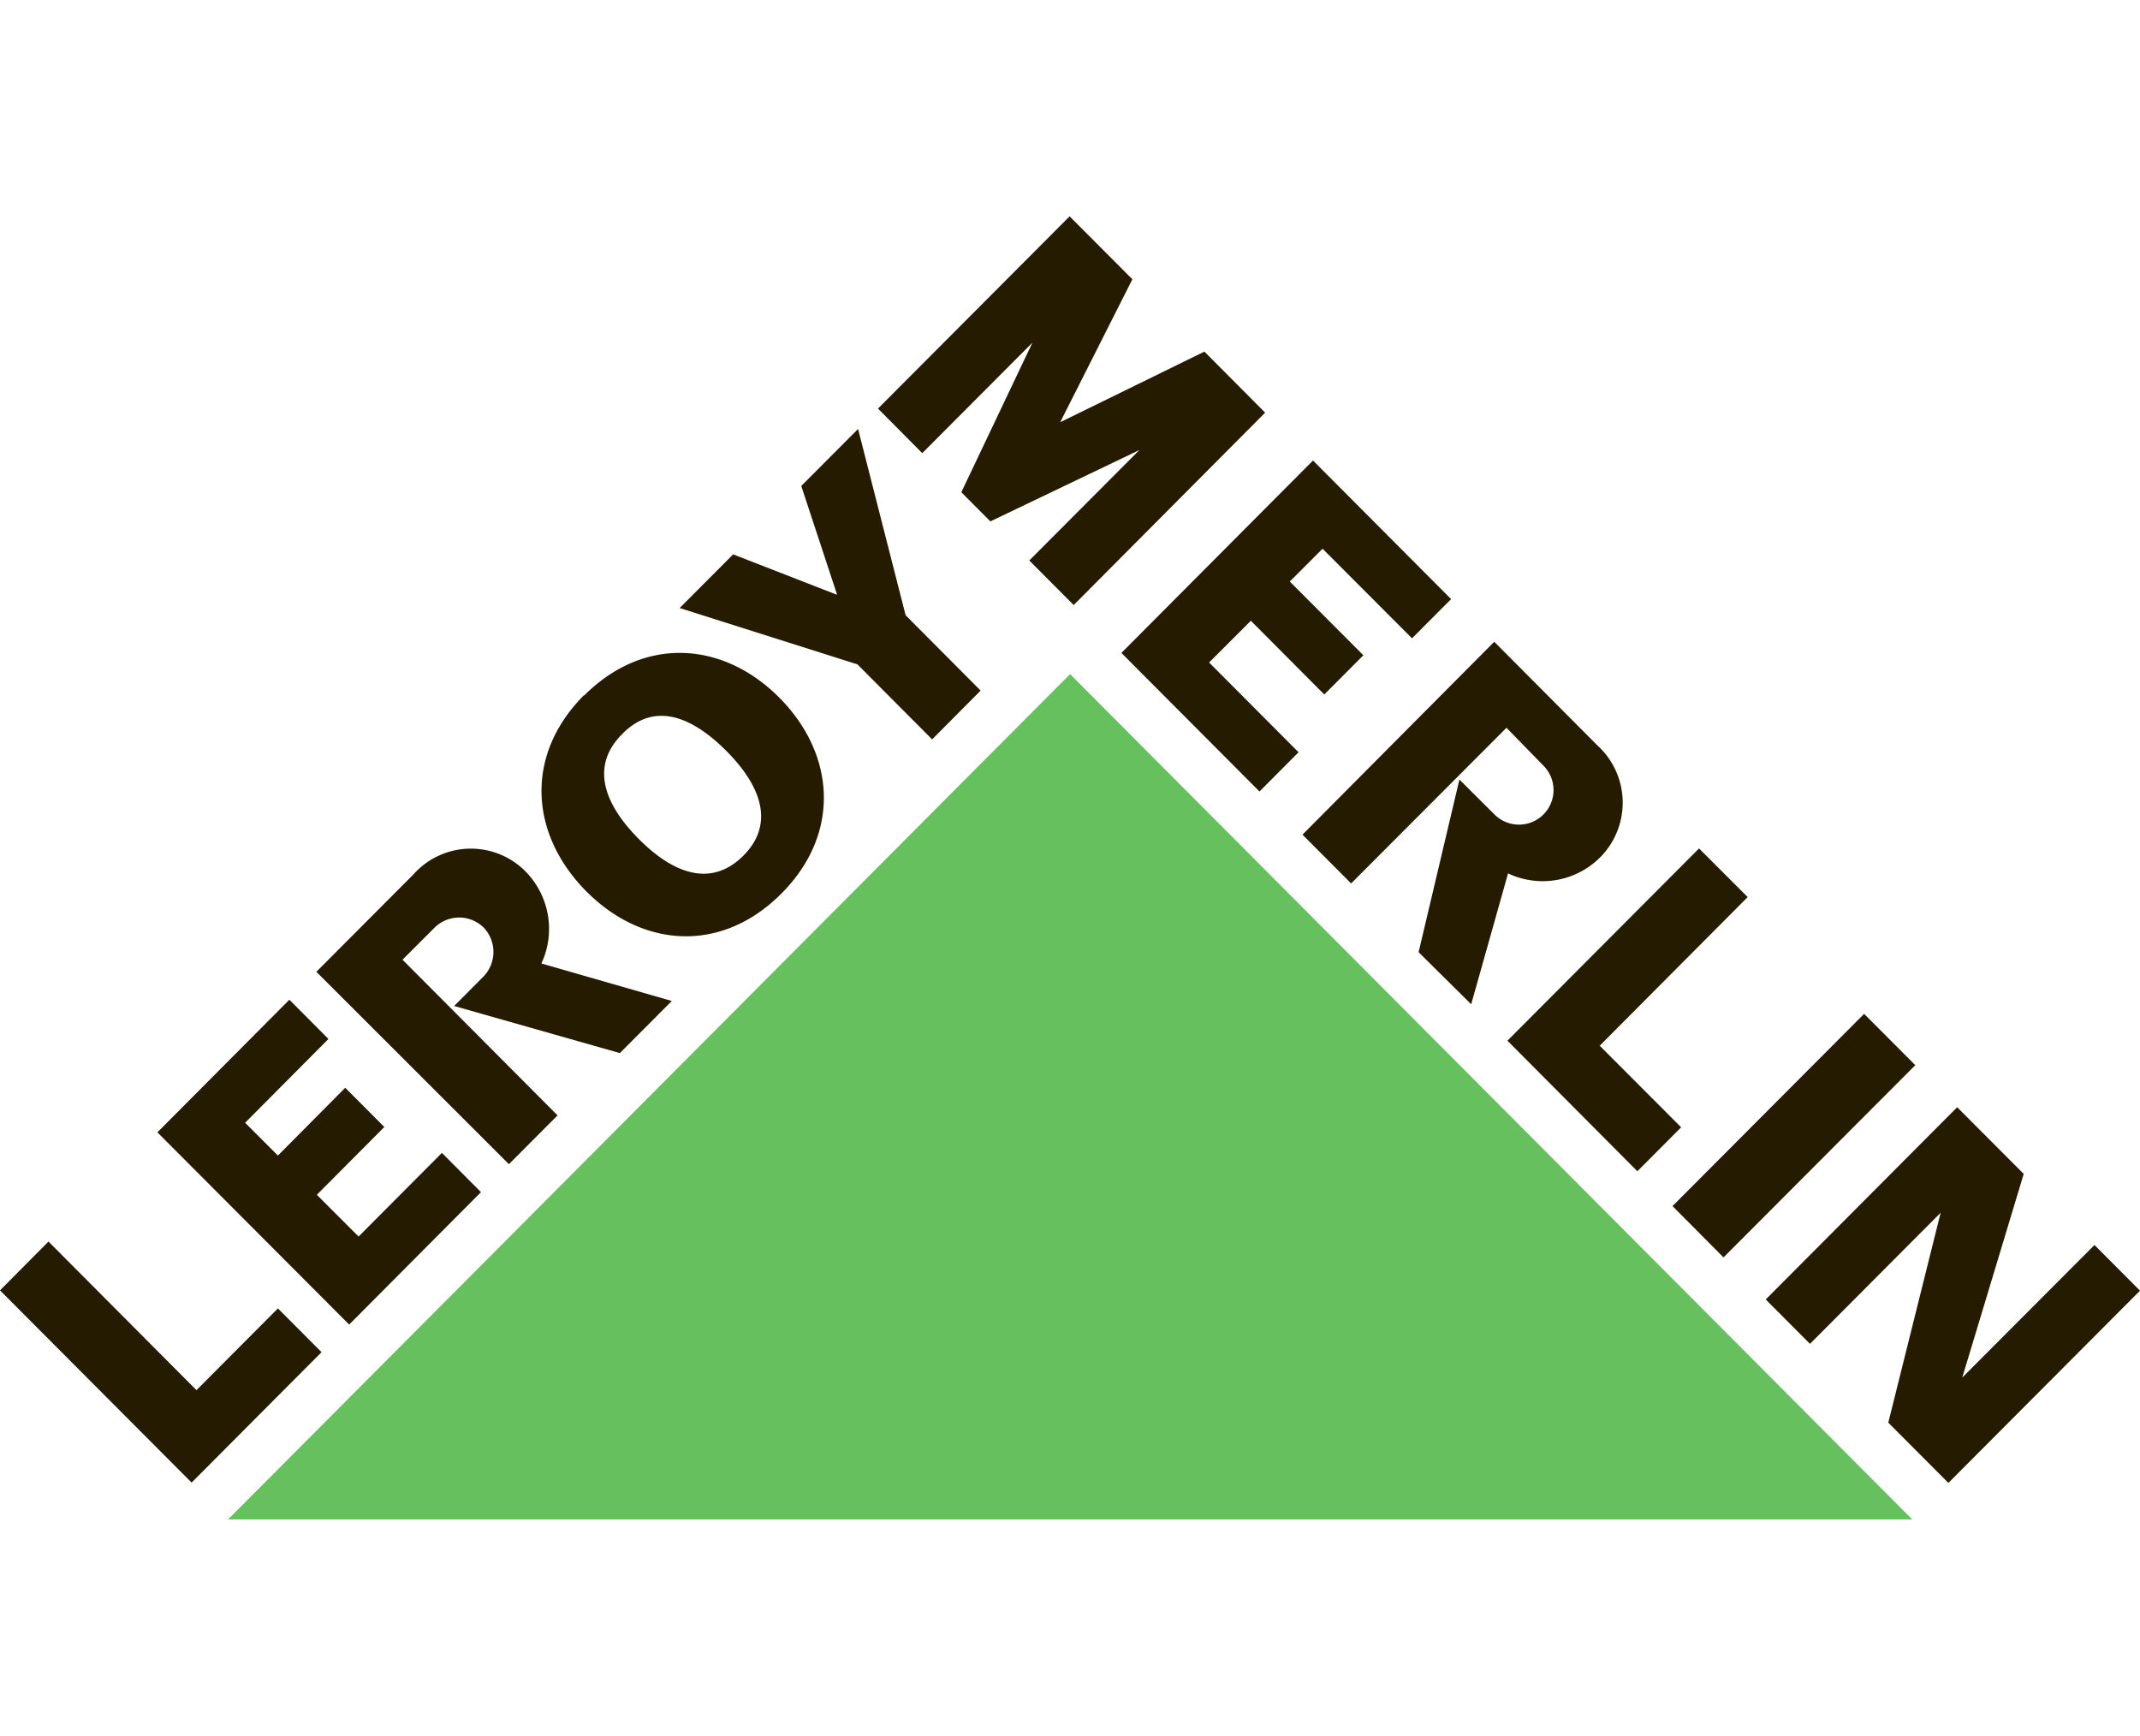
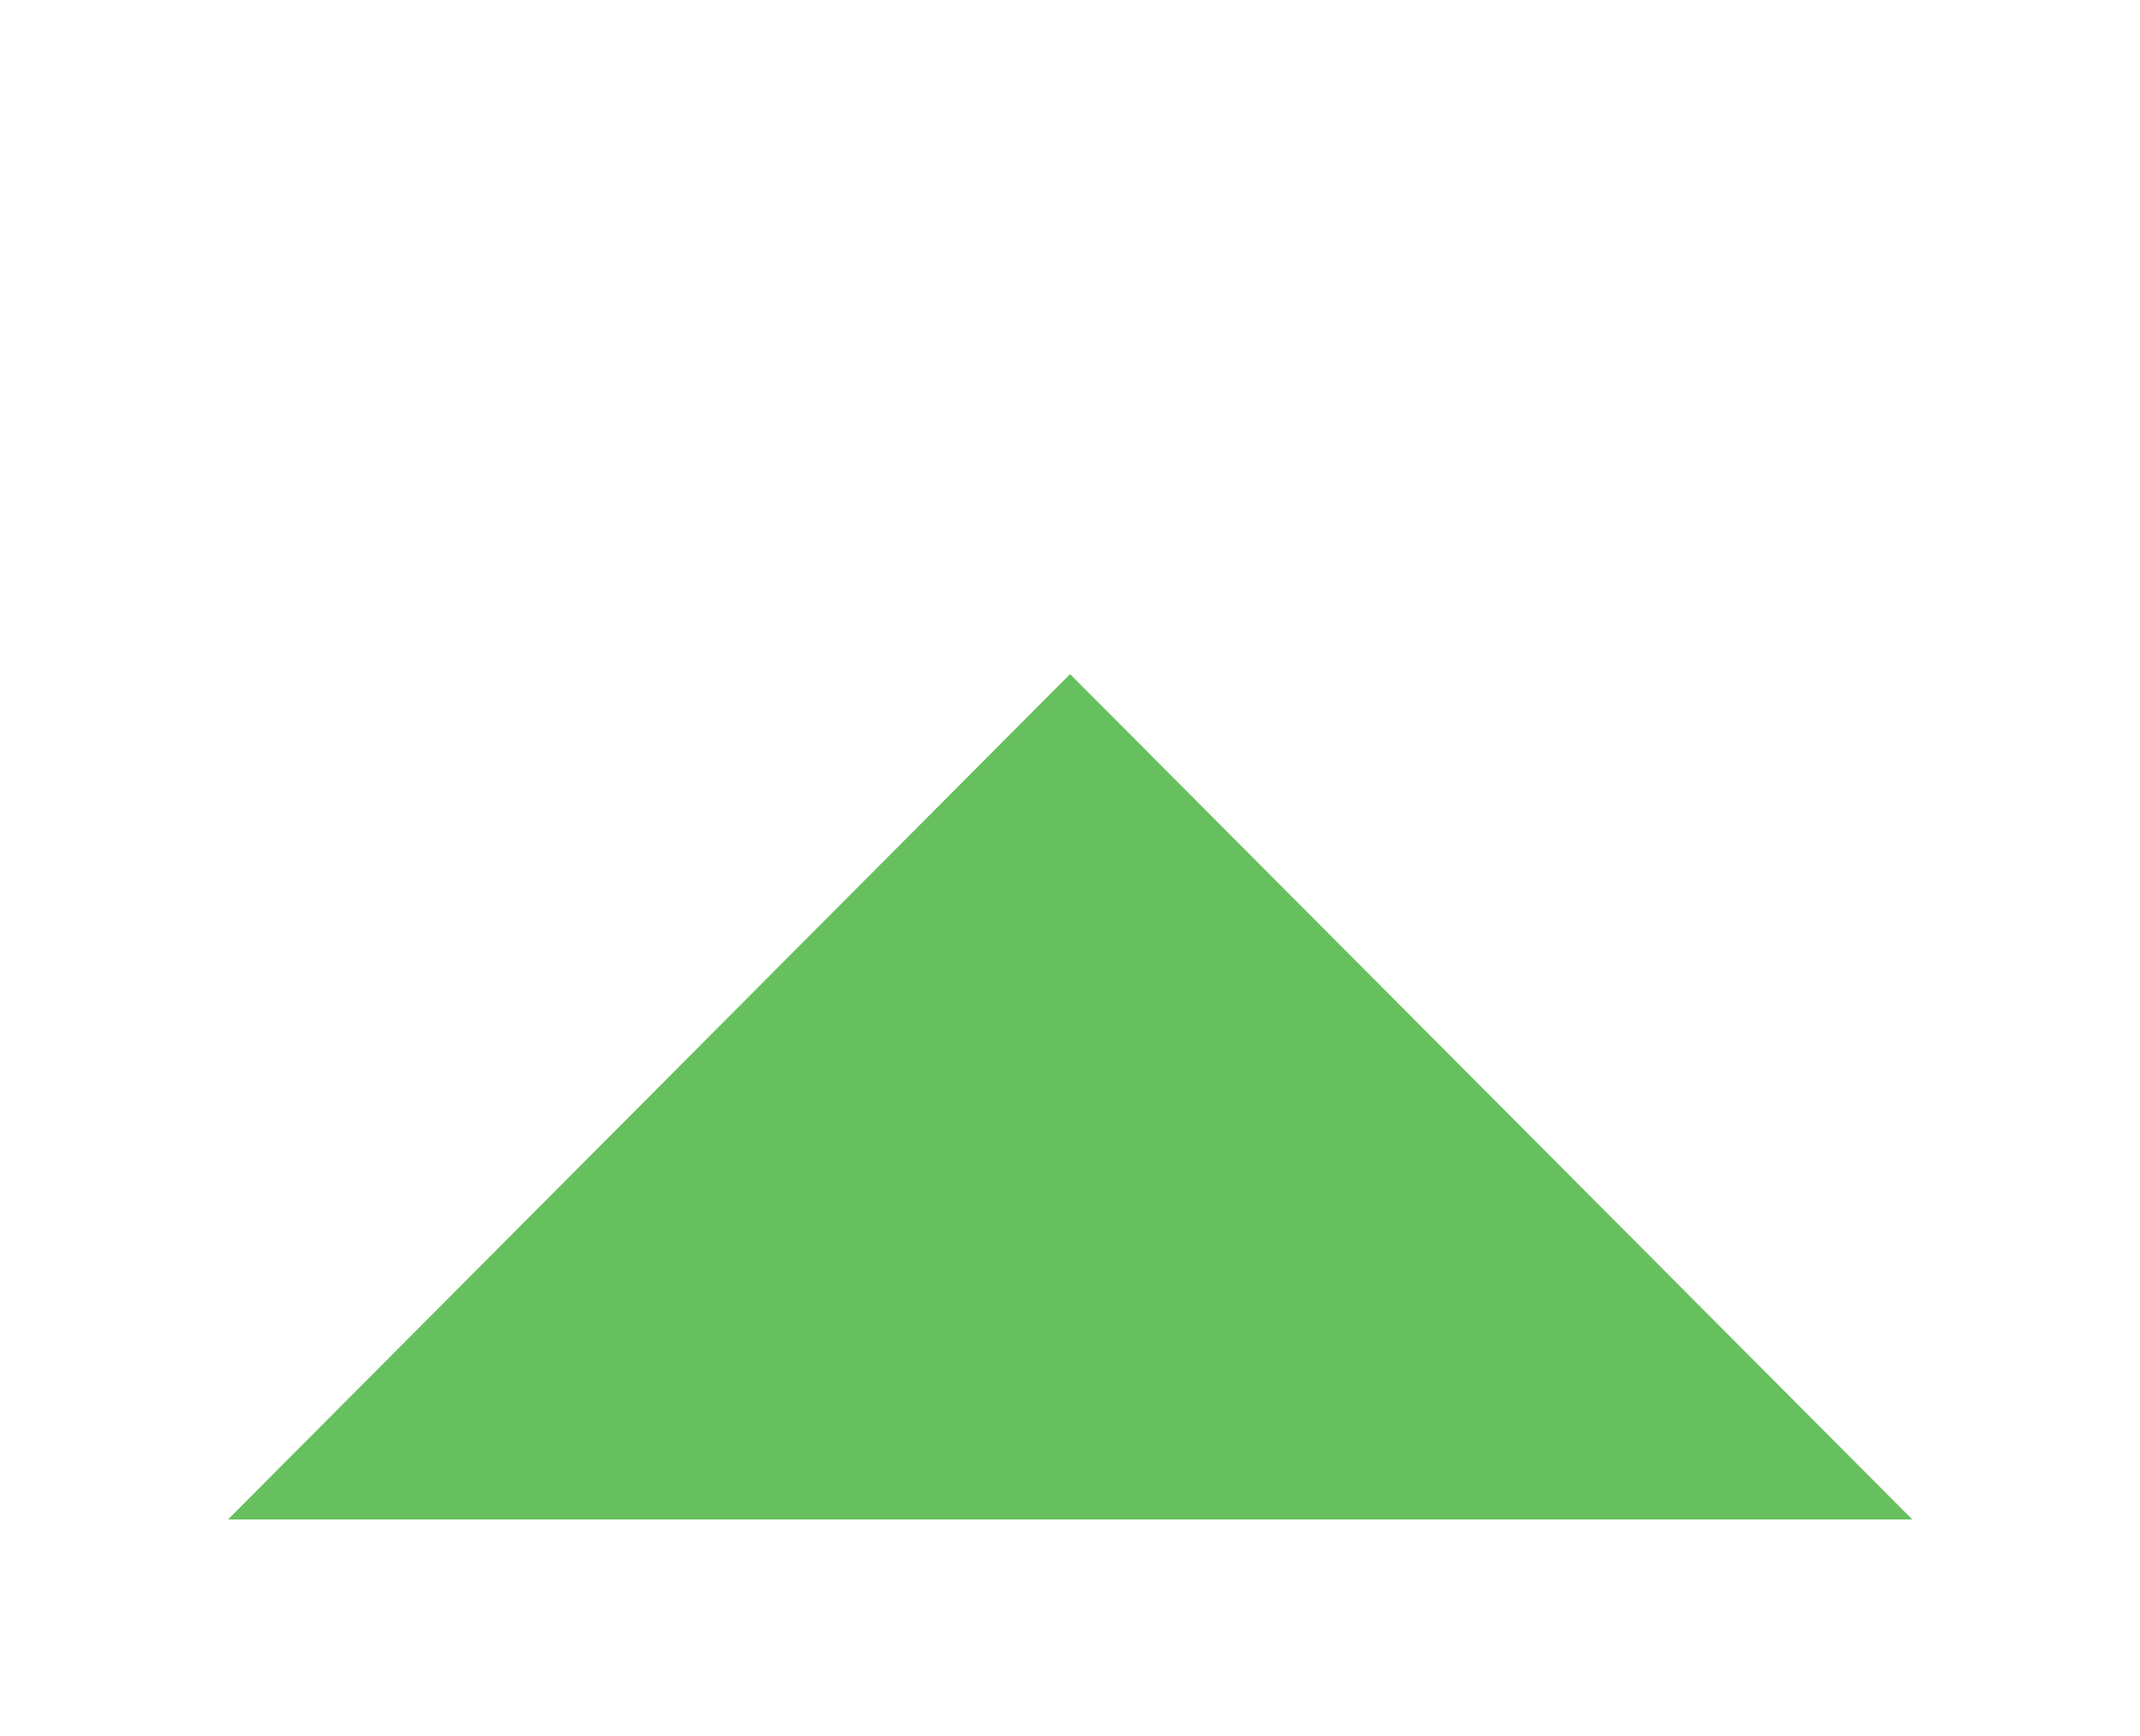
<svg xmlns="http://www.w3.org/2000/svg" id="Слой_1" data-name="Слой 1" width="90" height="73" viewBox="0 0 136.37 83.04">
  <defs>
    <style>.cls-1{fill:#251b00}.cls-2{fill:#66c05d}</style>
  </defs>
-   <path class="cls-1" d="M12.21 80.69l8.28-8.31-2.78-2.79-5.19 5.21-9.43-9.47L0 68.44l12.21 12.25zM15.62 57.76l2.09 2.09L22 55.53l2.49 2.5-4.3 4.32 2.66 2.66 5.31-5.33 2.49 2.5-8.4 8.44-12.22-12.25 8.41-8.45 2.49 2.5-5.31 5.34zM42.81 50l-8.31-2.39a5.22 5.22 0 0 0-1.15-6 4.9 4.9 0 0 0-7 .32l-6.19 6.21L32.43 60.4l3.1-3.11-9.88-9.92 2-2a2.23 2.23 0 0 1 3.16-.06 2.25 2.25 0 0 1-.05 3.18l-1.82 1.83 10.56 3zM37.22 30.54c3.82-3.83 8.87-3.46 12.44.13s3.95 8.66.13 12.49-8.86 3.46-12.44-.16-3.95-8.66-.13-12.49M39.64 33c-1.94 1.94-1.29 4.31 1.07 6.68s4.71 3 6.65 1.07 1.29-4.31-1.07-6.68S41.58 31 39.64 33M53.34 24.1l-2.28-6.92 3.62-3.63 3.03 11.87 4.78 4.8-3.09 3.11-4.76-4.78-11.33-3.59 3.41-3.42 6.55 2.55.07.01zM109.83 66.34l12.22-12.25-3.26-3.27-12.21 12.25 3.25 3.27zM63.11 19.44l9.5-4.55-7.02 7.04 2.83 2.84 12.2-12.26-3.87-3.89-9.19 4.5 4.6-9.11-4-4.01-12.21 12.25 2.82 2.84 7.02-7.04-4.53 9.53 1.85 1.86zM84.28 21.18l-2.09 2.09 4.69 4.7-2.49 2.5-4.68-4.7-2.66 2.66 5.7 5.72-2.49 2.5-8.8-8.83 12.21-12.26 8.8 8.83-2.49 2.5-5.7-5.71zM96.06 52.53l8.28 8.32 2.79-2.8-5.19-5.2 9.43-9.47-3.1-3.1-12.21 12.25zM128.96 61.02l-3.92 12.99h-.01l8.44-8.46 2.9 2.91-12.21 12.25-3.83-3.84 3.34-13.39h.01l-8.34 8.37-2.82-2.83 12.2-12.25 4.24 4.25zM93.75 50.21l2.35-8.34a5.17 5.17 0 0 0 6-1.16 4.94 4.94 0 0 0-.31-7l-6.57-6.6L83 39.4l3.1 3.11 9.9-9.92L98.35 35a2.2 2.2 0 1 1-3.11 3.12L93 35.89l-2.6 11z" />
  <path class="cls-2" d="M14.53 83.04h107.33L68.19 29.17 14.53 83.04z" />
</svg>